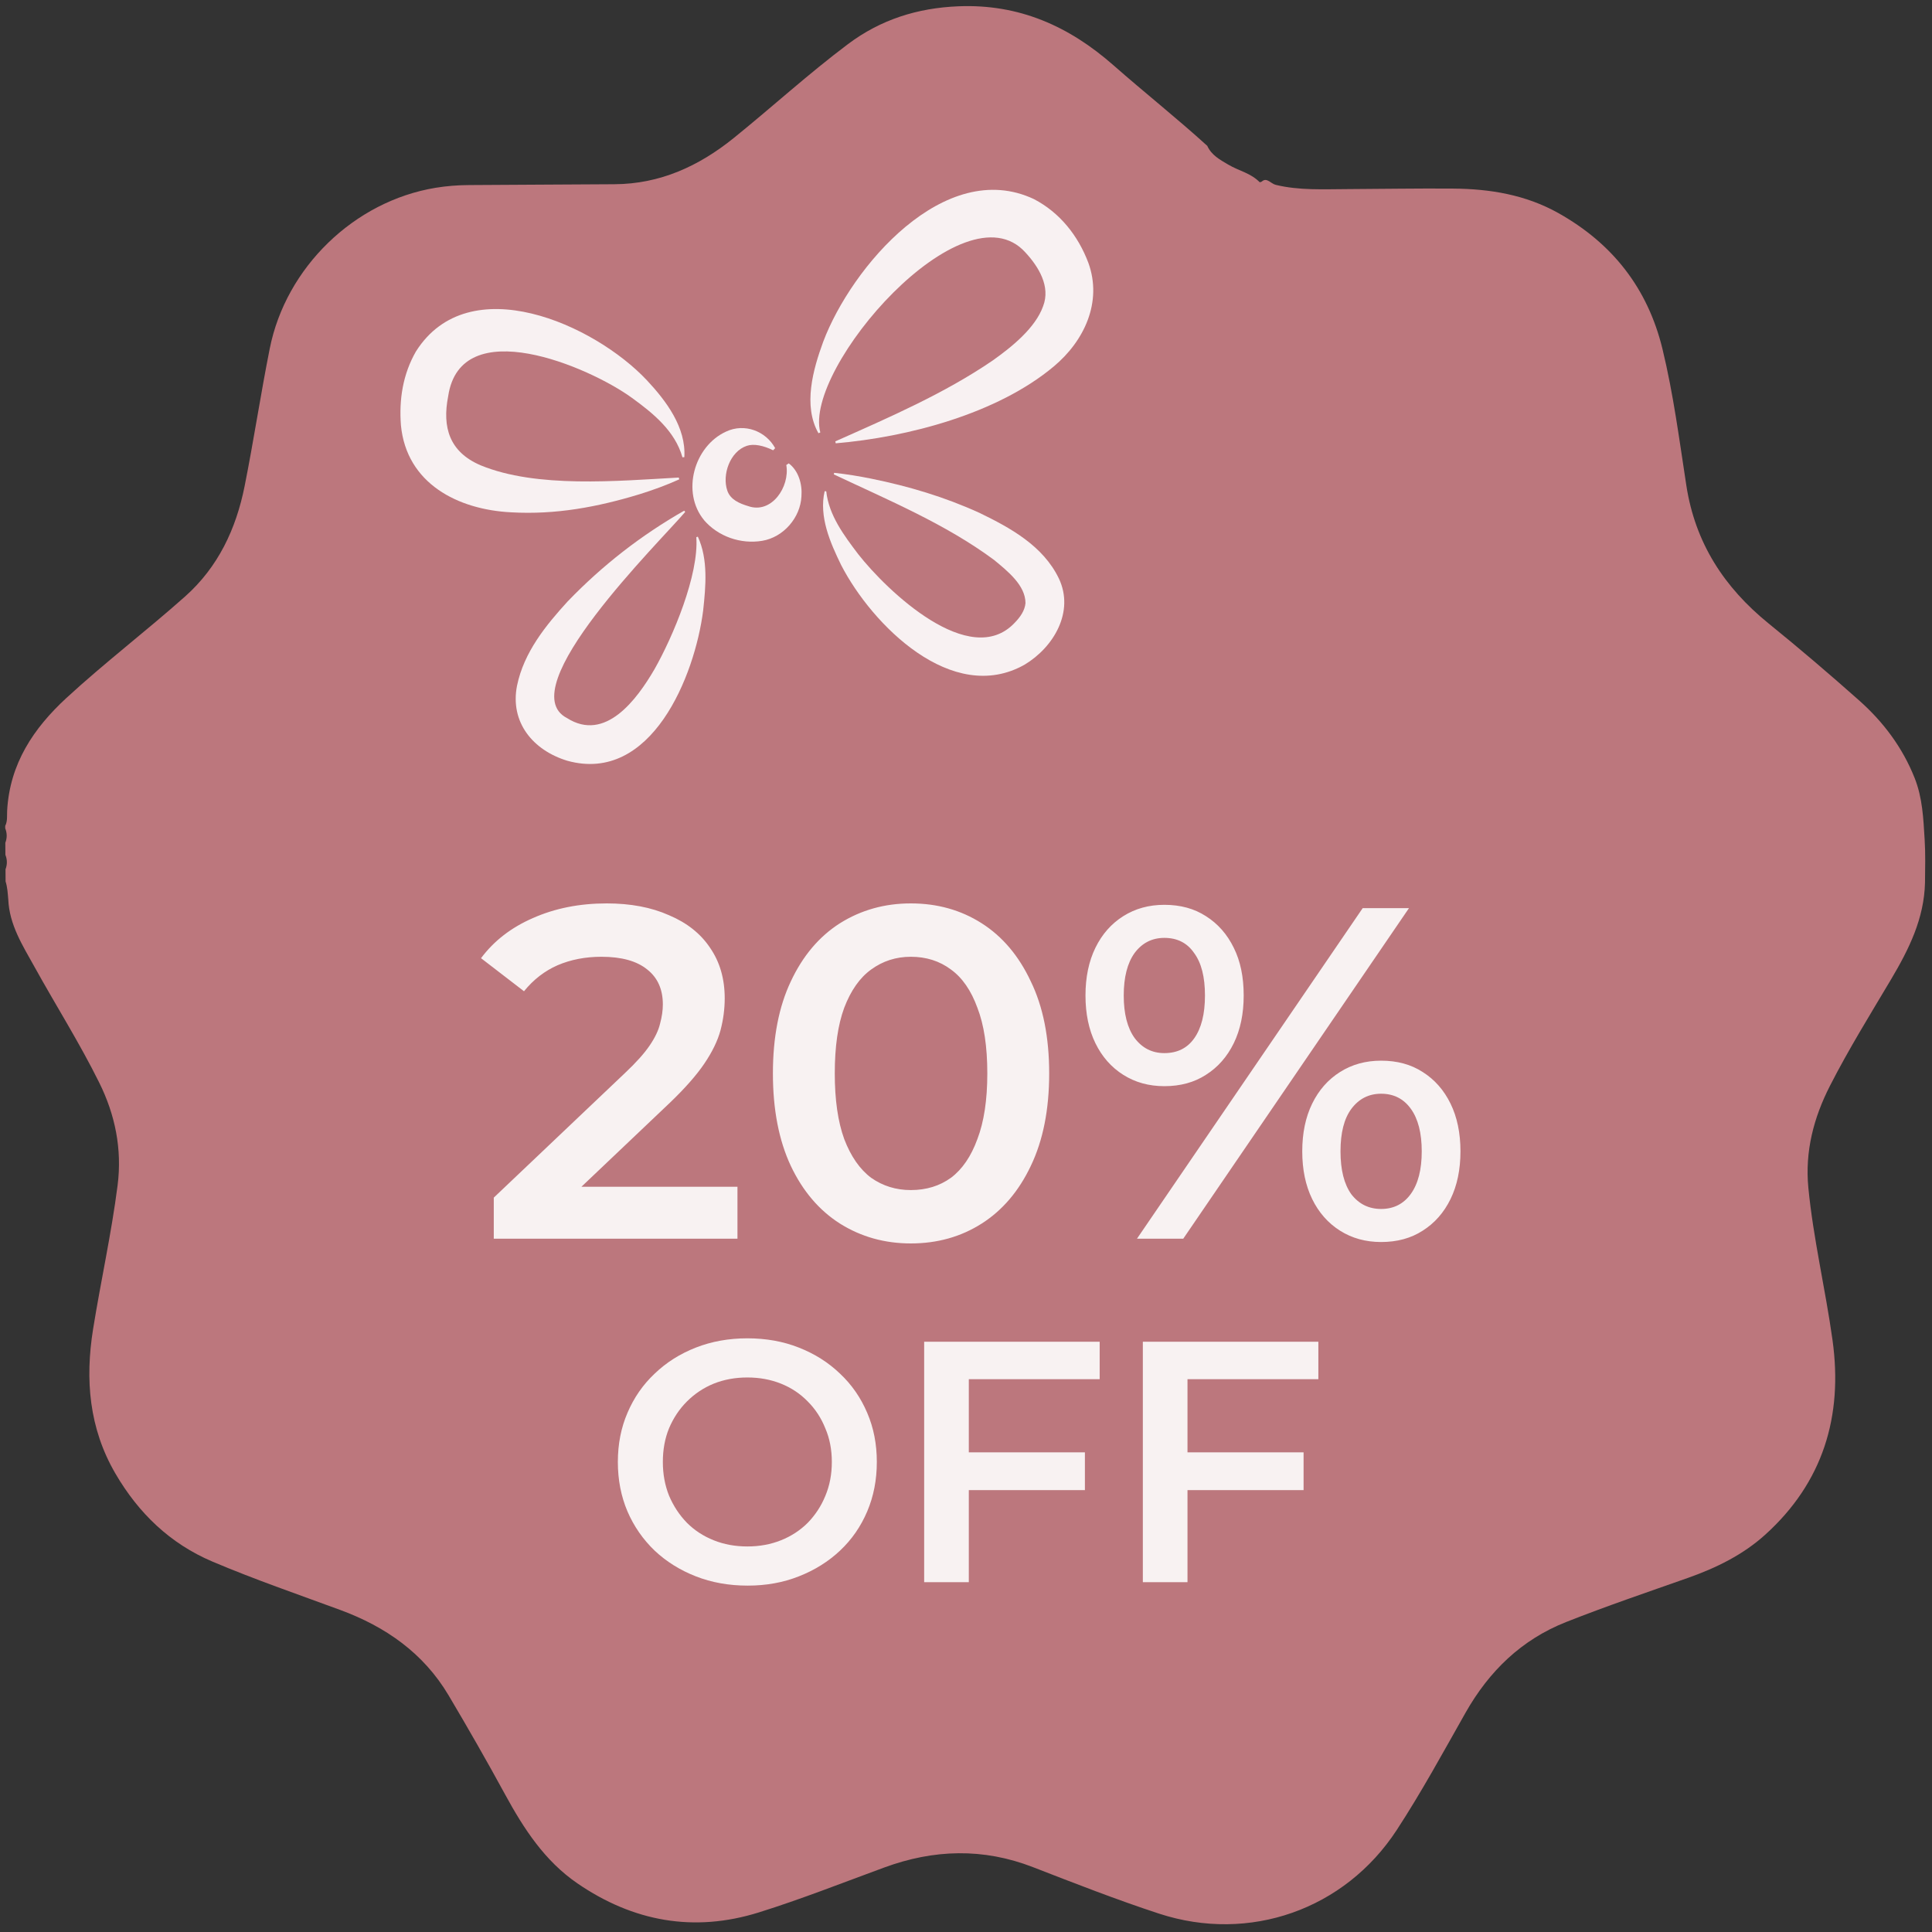
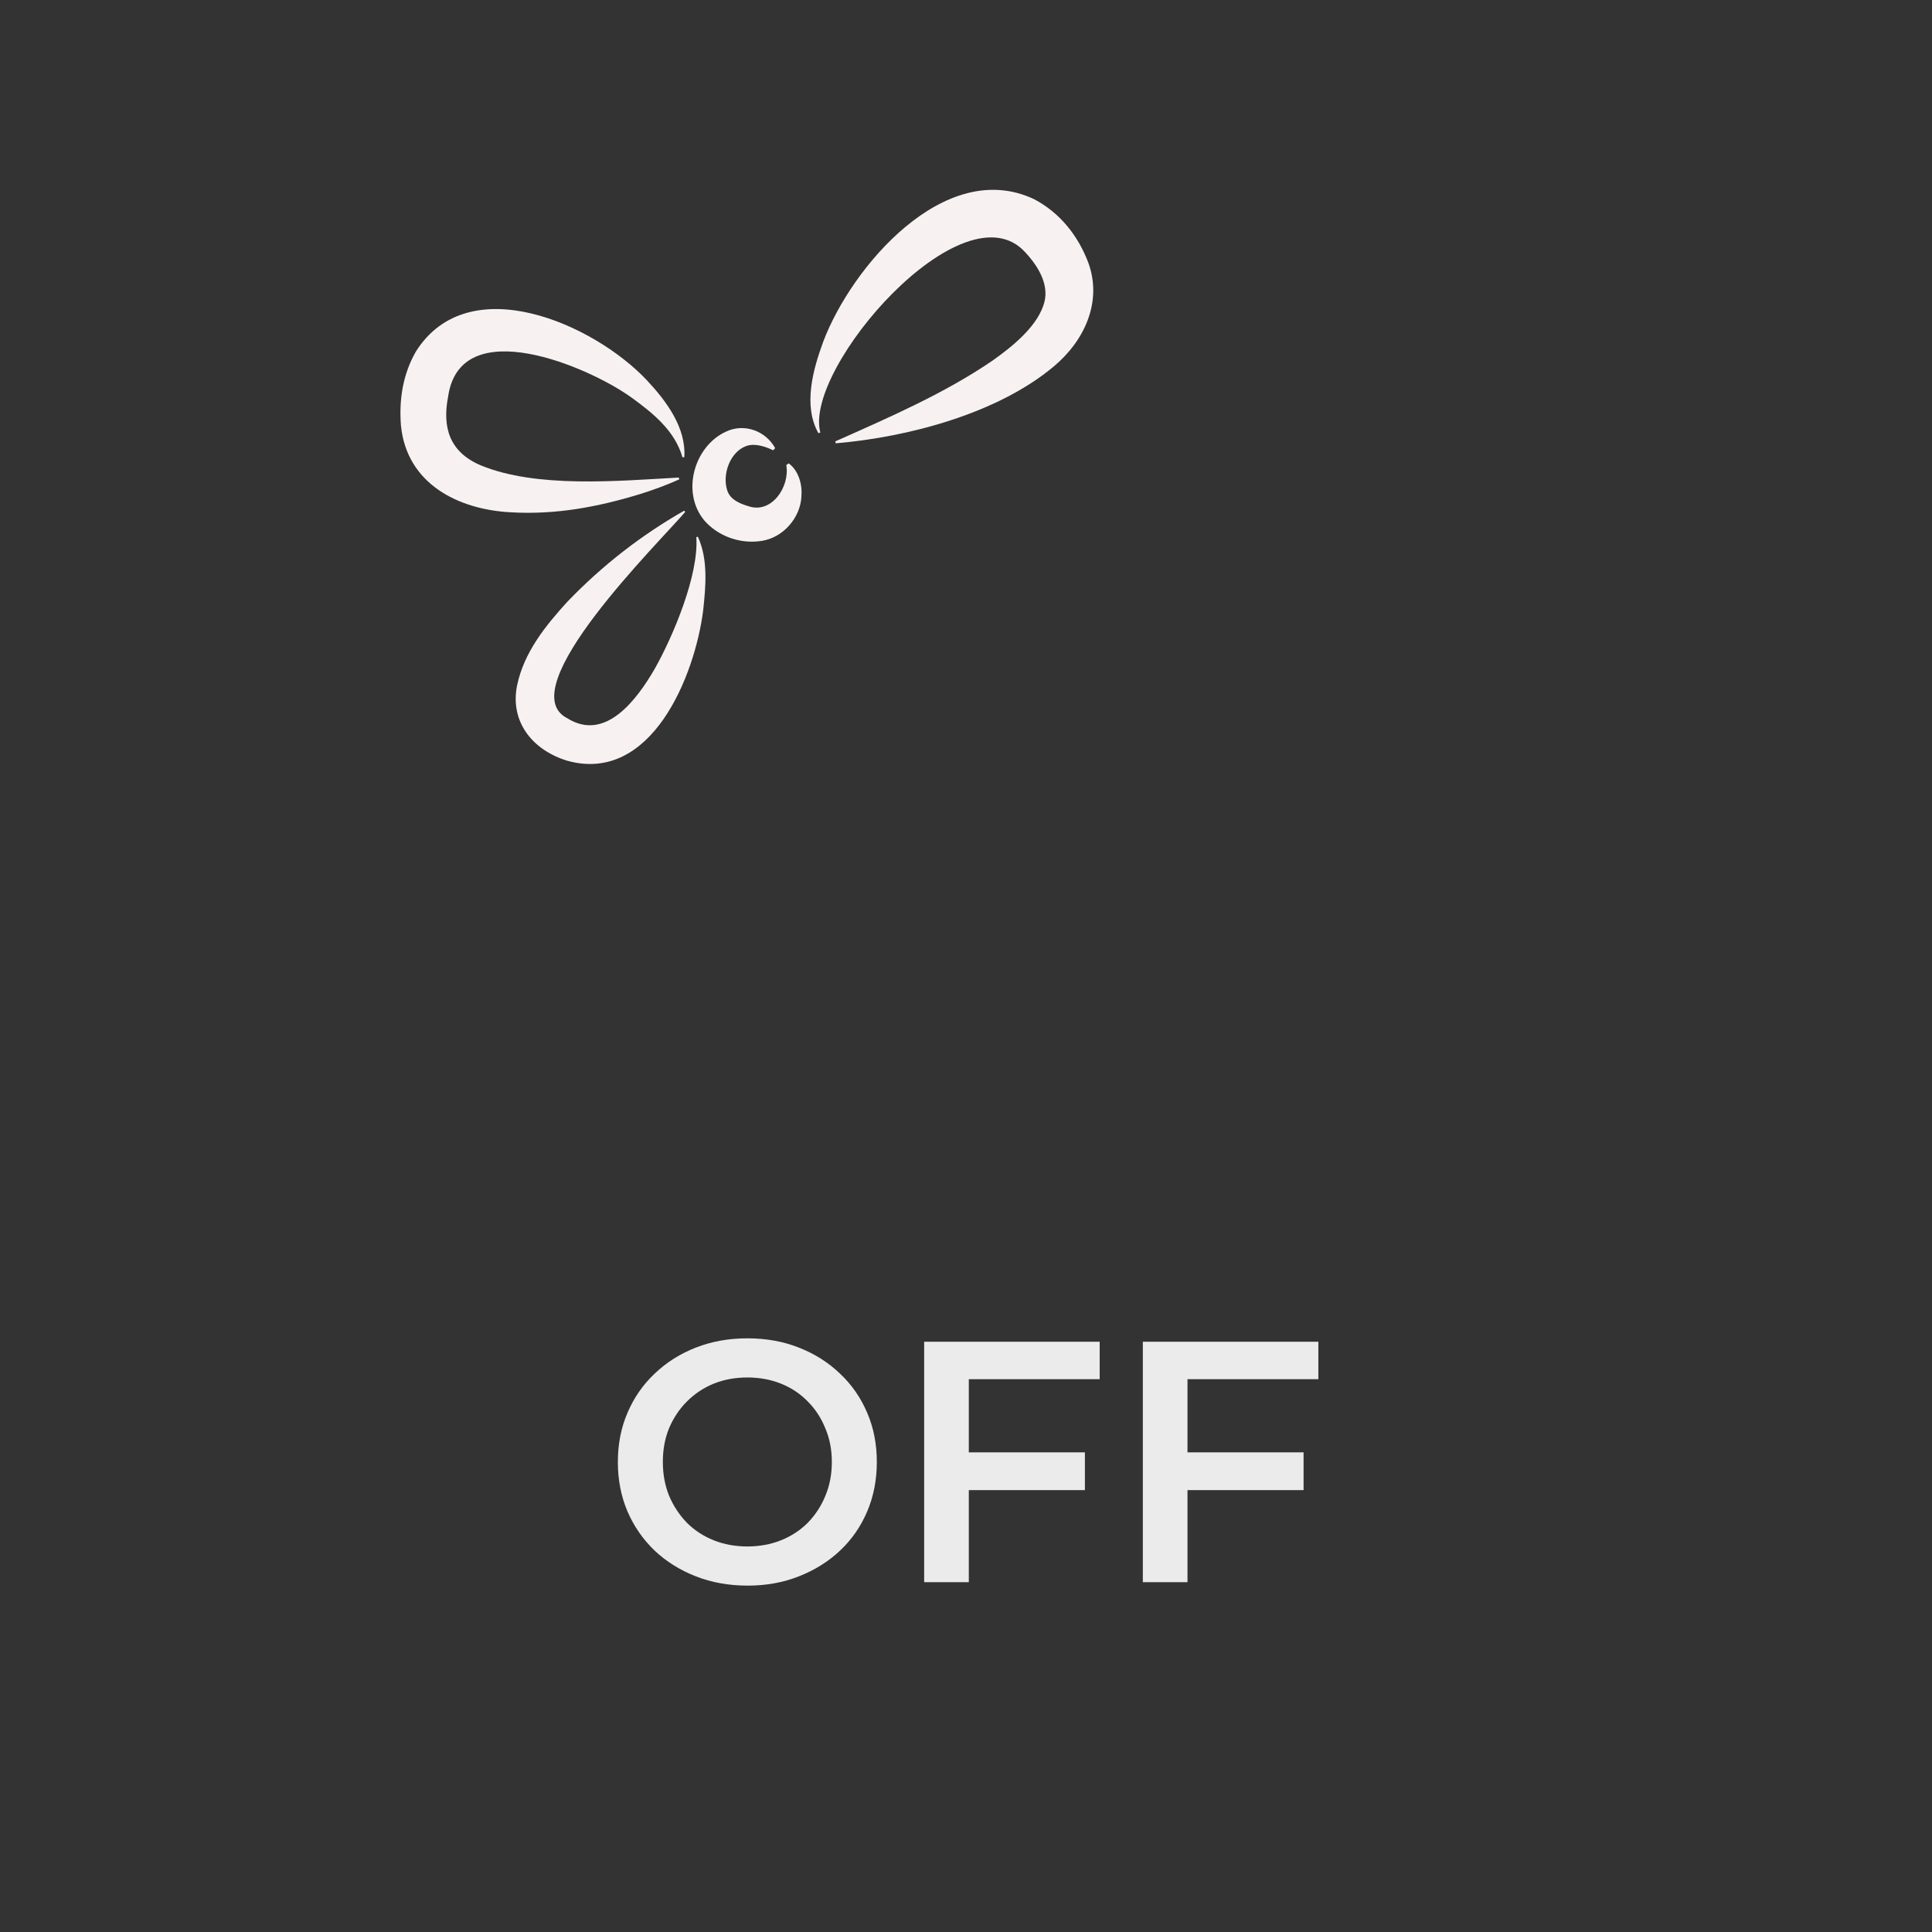
<svg xmlns="http://www.w3.org/2000/svg" fill="none" viewBox="0 0 90 90" height="90" width="90">
  <rect x="0" y="0" width="90" height="90" fill="#333333" stroke="none" />
-   <path fill="#BC777D" d="M0.251 39.822C0.25 39.634 0.249 39.448 0.248 39.26C0.335 39.035 0.333 38.81 0.243 38.586C0.243 38.548 0.243 38.51 0.243 38.473C0.357 38.248 0.32 37.996 0.333 37.762C0.454 35.583 1.556 33.931 3.096 32.512C4.881 30.869 6.812 29.396 8.624 27.785C10.16 26.418 10.998 24.641 11.396 22.643C11.821 20.514 12.142 18.366 12.566 16.238C13.318 12.457 16.498 9.372 20.292 8.748C20.809 8.663 21.326 8.624 21.848 8.621C24.104 8.612 26.359 8.59 28.614 8.582C30.745 8.574 32.56 7.738 34.185 6.426C35.97 4.984 37.666 3.432 39.502 2.055C41.025 0.912 42.733 0.371 44.648 0.293C47.471 0.178 49.797 1.218 51.869 3.04C53.311 4.309 54.818 5.502 56.24 6.795C56.435 7.227 56.825 7.438 57.206 7.662C57.771 7.994 58.247 8.043 58.706 8.512C58.584 8.425 58.69 8.55 58.811 8.432C59.023 8.271 59.211 8.558 59.425 8.61C60.517 8.877 61.652 8.813 62.774 8.809C64.414 8.802 66.053 8.771 67.692 8.785C69.406 8.798 71.072 9.072 72.593 9.925C75.111 11.337 76.759 13.426 77.446 16.263C77.954 18.357 78.229 20.491 78.556 22.613C78.969 25.3 80.322 27.367 82.39 29.045C83.824 30.207 85.23 31.407 86.609 32.632C87.733 33.631 88.627 34.819 89.193 36.247C89.56 37.173 89.598 38.136 89.657 39.1C89.7 39.772 89.68 40.448 89.674 41.122C89.633 42.791 88.929 44.213 88.098 45.614C87.125 47.252 86.119 48.874 85.251 50.573C84.491 52.058 84.076 53.63 84.24 55.33C84.472 57.717 85.035 60.051 85.365 62.421C85.861 65.979 84.922 69.063 82.223 71.499C81.187 72.433 79.944 73.041 78.63 73.505C76.733 74.174 74.825 74.821 72.954 75.561C70.878 76.382 69.371 77.844 68.271 79.784C67.231 81.622 66.221 83.48 65.066 85.248C62.644 88.957 58.205 90.519 53.998 89.146C52.015 88.497 50.069 87.735 48.123 86.98C45.804 86.08 43.506 86.145 41.193 86.995C39.251 87.708 37.325 88.47 35.351 89.087C32.319 90.035 29.491 89.512 26.894 87.732C25.38 86.694 24.4 85.191 23.533 83.599C22.684 82.04 21.801 80.499 20.895 78.972C19.725 77.006 17.966 75.779 15.855 75C13.862 74.265 11.851 73.575 9.895 72.744C7.924 71.908 6.453 70.491 5.376 68.643C4.149 66.535 3.958 64.27 4.337 61.911C4.696 59.676 5.191 57.466 5.478 55.218C5.694 53.526 5.363 51.925 4.62 50.428C3.707 48.585 2.606 46.844 1.61 45.045C1.06 44.053 0.433 43.084 0.385 41.892C0.36 41.612 0.346 41.329 0.26 41.059C0.259 40.871 0.258 40.684 0.257 40.496C0.342 40.271 0.341 40.046 0.251 39.822Z" />
-   <path fill="white" d="M23.002 57.704V55.79L29.118 49.982C29.632 49.498 30.013 49.072 30.262 48.706C30.512 48.339 30.673 48.002 30.746 47.694C30.834 47.371 30.878 47.07 30.878 46.792C30.878 46.088 30.636 45.545 30.152 45.164C29.668 44.768 28.957 44.57 28.018 44.57C27.27 44.57 26.588 44.702 25.972 44.966C25.371 45.23 24.85 45.633 24.41 46.176L22.408 44.636C23.01 43.829 23.816 43.206 24.828 42.766C25.855 42.311 26.999 42.084 28.26 42.084C29.375 42.084 30.343 42.267 31.164 42.634C32 42.986 32.638 43.492 33.078 44.152C33.533 44.812 33.76 45.596 33.76 46.506C33.76 47.004 33.694 47.503 33.562 48.002C33.43 48.486 33.181 48.999 32.814 49.542C32.448 50.084 31.912 50.693 31.208 51.368L25.95 56.362L25.356 55.284H34.354V57.704H23.002ZM42.429 57.924C41.212 57.924 40.112 57.616 39.129 57C38.161 56.384 37.398 55.489 36.841 54.316C36.284 53.128 36.005 51.69 36.005 50.004C36.005 48.317 36.284 46.887 36.841 45.714C37.398 44.526 38.161 43.624 39.129 43.008C40.112 42.392 41.212 42.084 42.429 42.084C43.661 42.084 44.761 42.392 45.729 43.008C46.697 43.624 47.46 44.526 48.017 45.714C48.589 46.887 48.875 48.317 48.875 50.004C48.875 51.69 48.589 53.128 48.017 54.316C47.46 55.489 46.697 56.384 45.729 57C44.761 57.616 43.661 57.924 42.429 57.924ZM42.429 55.438C43.148 55.438 43.771 55.247 44.299 54.866C44.827 54.47 45.238 53.868 45.531 53.062C45.839 52.255 45.993 51.236 45.993 50.004C45.993 48.757 45.839 47.738 45.531 46.946C45.238 46.139 44.827 45.545 44.299 45.164C43.771 44.768 43.148 44.57 42.429 44.57C41.74 44.57 41.124 44.768 40.581 45.164C40.053 45.545 39.635 46.139 39.327 46.946C39.034 47.738 38.887 48.757 38.887 50.004C38.887 51.236 39.034 52.255 39.327 53.062C39.635 53.868 40.053 54.47 40.581 54.866C41.124 55.247 41.74 55.438 42.429 55.438ZM52.964 57.704L63.48 42.304H65.636L55.12 57.704H52.964ZM54.24 50.598C53.521 50.598 52.883 50.422 52.326 50.07C51.769 49.718 51.336 49.226 51.028 48.596C50.72 47.965 50.566 47.224 50.566 46.374C50.566 45.523 50.72 44.782 51.028 44.152C51.336 43.521 51.769 43.03 52.326 42.678C52.883 42.326 53.521 42.15 54.24 42.15C54.988 42.15 55.633 42.326 56.176 42.678C56.733 43.03 57.166 43.521 57.474 44.152C57.782 44.768 57.936 45.508 57.936 46.374C57.936 47.224 57.782 47.965 57.474 48.596C57.166 49.226 56.733 49.718 56.176 50.07C55.633 50.422 54.988 50.598 54.24 50.598ZM54.24 49.058C54.841 49.058 55.303 48.83 55.626 48.376C55.963 47.906 56.132 47.239 56.132 46.374C56.132 45.508 55.963 44.848 55.626 44.394C55.303 43.924 54.841 43.69 54.24 43.69C53.668 43.69 53.206 43.924 52.854 44.394C52.517 44.863 52.348 45.523 52.348 46.374C52.348 47.224 52.517 47.884 52.854 48.354C53.206 48.823 53.668 49.058 54.24 49.058ZM64.338 57.858C63.619 57.858 62.981 57.682 62.424 57.33C61.867 56.978 61.434 56.486 61.126 55.856C60.818 55.225 60.664 54.484 60.664 53.634C60.664 52.783 60.818 52.042 61.126 51.412C61.434 50.781 61.867 50.29 62.424 49.938C62.981 49.586 63.619 49.41 64.338 49.41C65.086 49.41 65.731 49.586 66.274 49.938C66.831 50.29 67.264 50.781 67.572 51.412C67.88 52.042 68.034 52.783 68.034 53.634C68.034 54.484 67.88 55.225 67.572 55.856C67.264 56.486 66.831 56.978 66.274 57.33C65.731 57.682 65.086 57.858 64.338 57.858ZM64.338 56.318C64.924 56.318 65.386 56.083 65.724 55.614C66.061 55.144 66.23 54.484 66.23 53.634C66.23 52.783 66.061 52.123 65.724 51.654C65.386 51.184 64.924 50.95 64.338 50.95C63.766 50.95 63.304 51.184 62.952 51.654C62.614 52.108 62.446 52.768 62.446 53.634C62.446 54.499 62.614 55.166 62.952 55.636C63.304 56.09 63.766 56.318 64.338 56.318Z" opacity="0.9" />
  <path fill="white" d="M34.83 73.864C33.956 73.864 33.15 73.72 32.414 73.432C31.678 73.144 31.038 72.744 30.494 72.232C29.95 71.709 29.529 71.101 29.23 70.408C28.931 69.704 28.782 68.936 28.782 68.104C28.782 67.272 28.931 66.509 29.23 65.816C29.529 65.112 29.95 64.504 30.494 63.992C31.038 63.469 31.678 63.064 32.414 62.776C33.15 62.488 33.95 62.344 34.814 62.344C35.689 62.344 36.489 62.488 37.214 62.776C37.95 63.064 38.59 63.469 39.134 63.992C39.678 64.504 40.099 65.112 40.398 65.816C40.697 66.509 40.846 67.272 40.846 68.104C40.846 68.936 40.697 69.704 40.398 70.408C40.099 71.112 39.678 71.72 39.134 72.232C38.59 72.744 37.95 73.144 37.214 73.432C36.489 73.72 35.694 73.864 34.83 73.864ZM34.814 72.04C35.38 72.04 35.902 71.944 36.382 71.752C36.862 71.56 37.278 71.288 37.63 70.936C37.982 70.573 38.254 70.157 38.446 69.688C38.649 69.208 38.75 68.68 38.75 68.104C38.75 67.528 38.649 67.005 38.446 66.536C38.254 66.056 37.982 65.64 37.63 65.288C37.278 64.925 36.862 64.648 36.382 64.456C35.902 64.264 35.38 64.168 34.814 64.168C34.249 64.168 33.726 64.264 33.246 64.456C32.777 64.648 32.361 64.925 31.998 65.288C31.646 65.64 31.369 66.056 31.166 66.536C30.974 67.005 30.878 67.528 30.878 68.104C30.878 68.669 30.974 69.192 31.166 69.672C31.369 70.152 31.646 70.573 31.998 70.936C32.35 71.288 32.766 71.56 33.246 71.752C33.726 71.944 34.249 72.04 34.814 72.04ZM43.051 73.704V62.504H51.227V64.248H45.131V73.704H43.051ZM44.955 69.416V67.656H50.539V69.416H44.955ZM53.238 73.704V62.504H61.414V64.248H55.318V73.704H53.238ZM55.142 69.416V67.656H60.726V69.416H55.142Z" opacity="0.9" />
  <path fill="#F8F1F2" d="M26.459 28.002C28.062 26.337 29.873 24.93 31.873 23.789L31.919 23.848C30.746 25.236 23.762 32.085 26.413 33.45C28.195 34.584 29.664 32.592 30.489 31.174C31.353 29.652 32.562 26.777 32.437 25.024C32.437 25.024 32.507 25 32.508 25C32.996 26.065 32.877 27.313 32.755 28.447C32.365 31.494 30.345 36.519 26.431 35.44C24.834 34.956 23.748 33.652 24.085 31.942C24.407 30.379 25.427 29.13 26.459 28L26.459 28.002Z" />
  <path fill="#F8F1F2" d="M19.378 16.369C21.842 12.479 27.687 15.108 30.134 17.714C31.038 18.68 31.964 19.91 31.879 21.296L31.791 21.302C31.443 20.074 30.419 19.244 29.428 18.527C27.426 17.075 21.46 14.538 20.878 18.457C20.592 19.908 20.937 21.053 22.385 21.674C24.999 22.753 28.766 22.404 31.619 22.246L31.642 22.331C31.039 22.602 30.418 22.829 29.787 23.025C27.845 23.616 25.896 23.985 23.813 23.866C21.333 23.742 18.94 22.53 18.677 19.813C18.584 18.608 18.768 17.43 19.377 16.37L19.378 16.369Z" />
  <path fill="#F8F1F2" d="M48.165 9.275C49.372 9.904 50.225 10.981 50.7 12.243C51.364 14.072 50.504 15.89 49.087 17.072C46.455 19.277 42.284 20.366 38.932 20.651L38.911 20.561C41.42 19.445 43.997 18.328 46.232 16.801C47.139 16.16 48.233 15.276 48.593 14.262C48.945 13.348 48.388 12.431 47.768 11.761C44.894 8.565 37.416 17.148 38.213 20.145L38.127 20.182C37.399 18.898 37.874 17.208 38.352 15.91C39.66 12.445 44.008 7.318 48.165 9.275Z" />
-   <path fill="#F8F1F2" d="M38.49 22.888C38.61 24.005 39.322 24.95 39.982 25.82C41.322 27.525 45.185 31.22 47.267 29.013C47.531 28.742 47.741 28.438 47.771 28.096C47.772 27.269 46.94 26.605 46.302 26.08C44.042 24.407 41.395 23.305 38.841 22.098L38.86 22.026C39.443 22.089 40.02 22.183 40.592 22.299C42.329 22.652 44.006 23.151 45.635 23.895C47.061 24.587 48.593 25.424 49.326 26.948C50.059 28.492 49.09 30.145 47.734 30.96C44.357 32.875 40.619 29.102 39.187 26.328C38.674 25.279 38.141 24.065 38.416 22.88L38.491 22.889L38.49 22.888Z" />
  <path fill="#F8F1F2" d="M32.798 24.23C31.727 22.931 32.331 20.785 33.824 20.105C34.681 19.699 35.677 20.081 36.11 20.877L36.016 20.976C35.575 20.759 35.122 20.658 34.79 20.768C34.002 21.032 33.63 22.119 33.88 22.852C34.021 23.279 34.456 23.457 34.857 23.578C35.944 23.957 36.805 22.676 36.629 21.661L36.743 21.586C37.203 21.928 37.38 22.565 37.334 23.127C37.286 24.109 36.502 25.029 35.502 25.194C34.507 25.359 33.453 24.994 32.797 24.231L32.798 24.23Z" />
</svg>